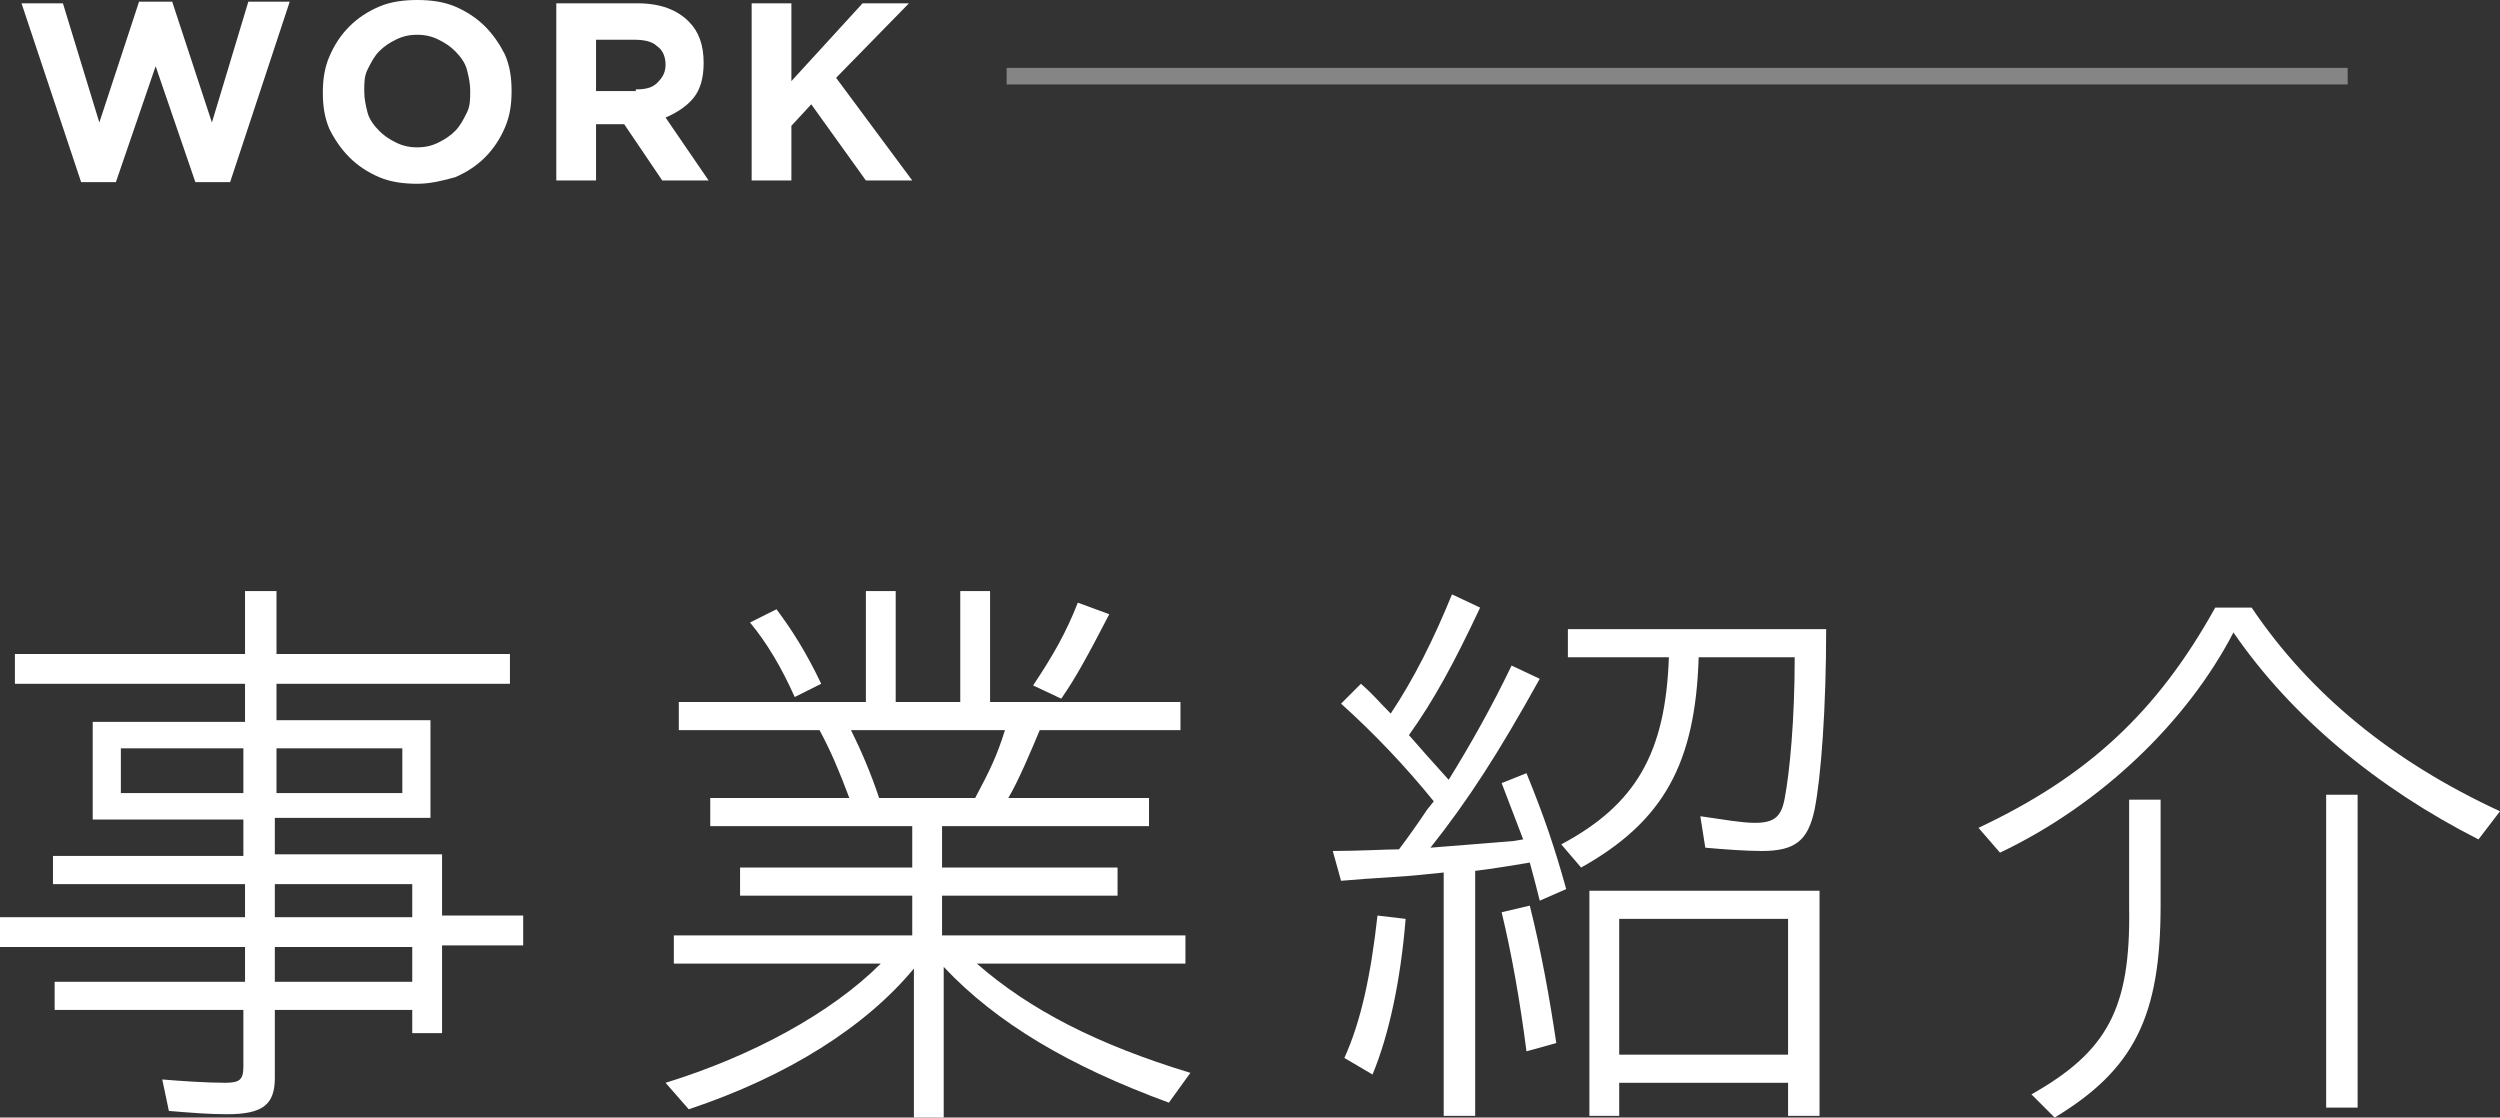
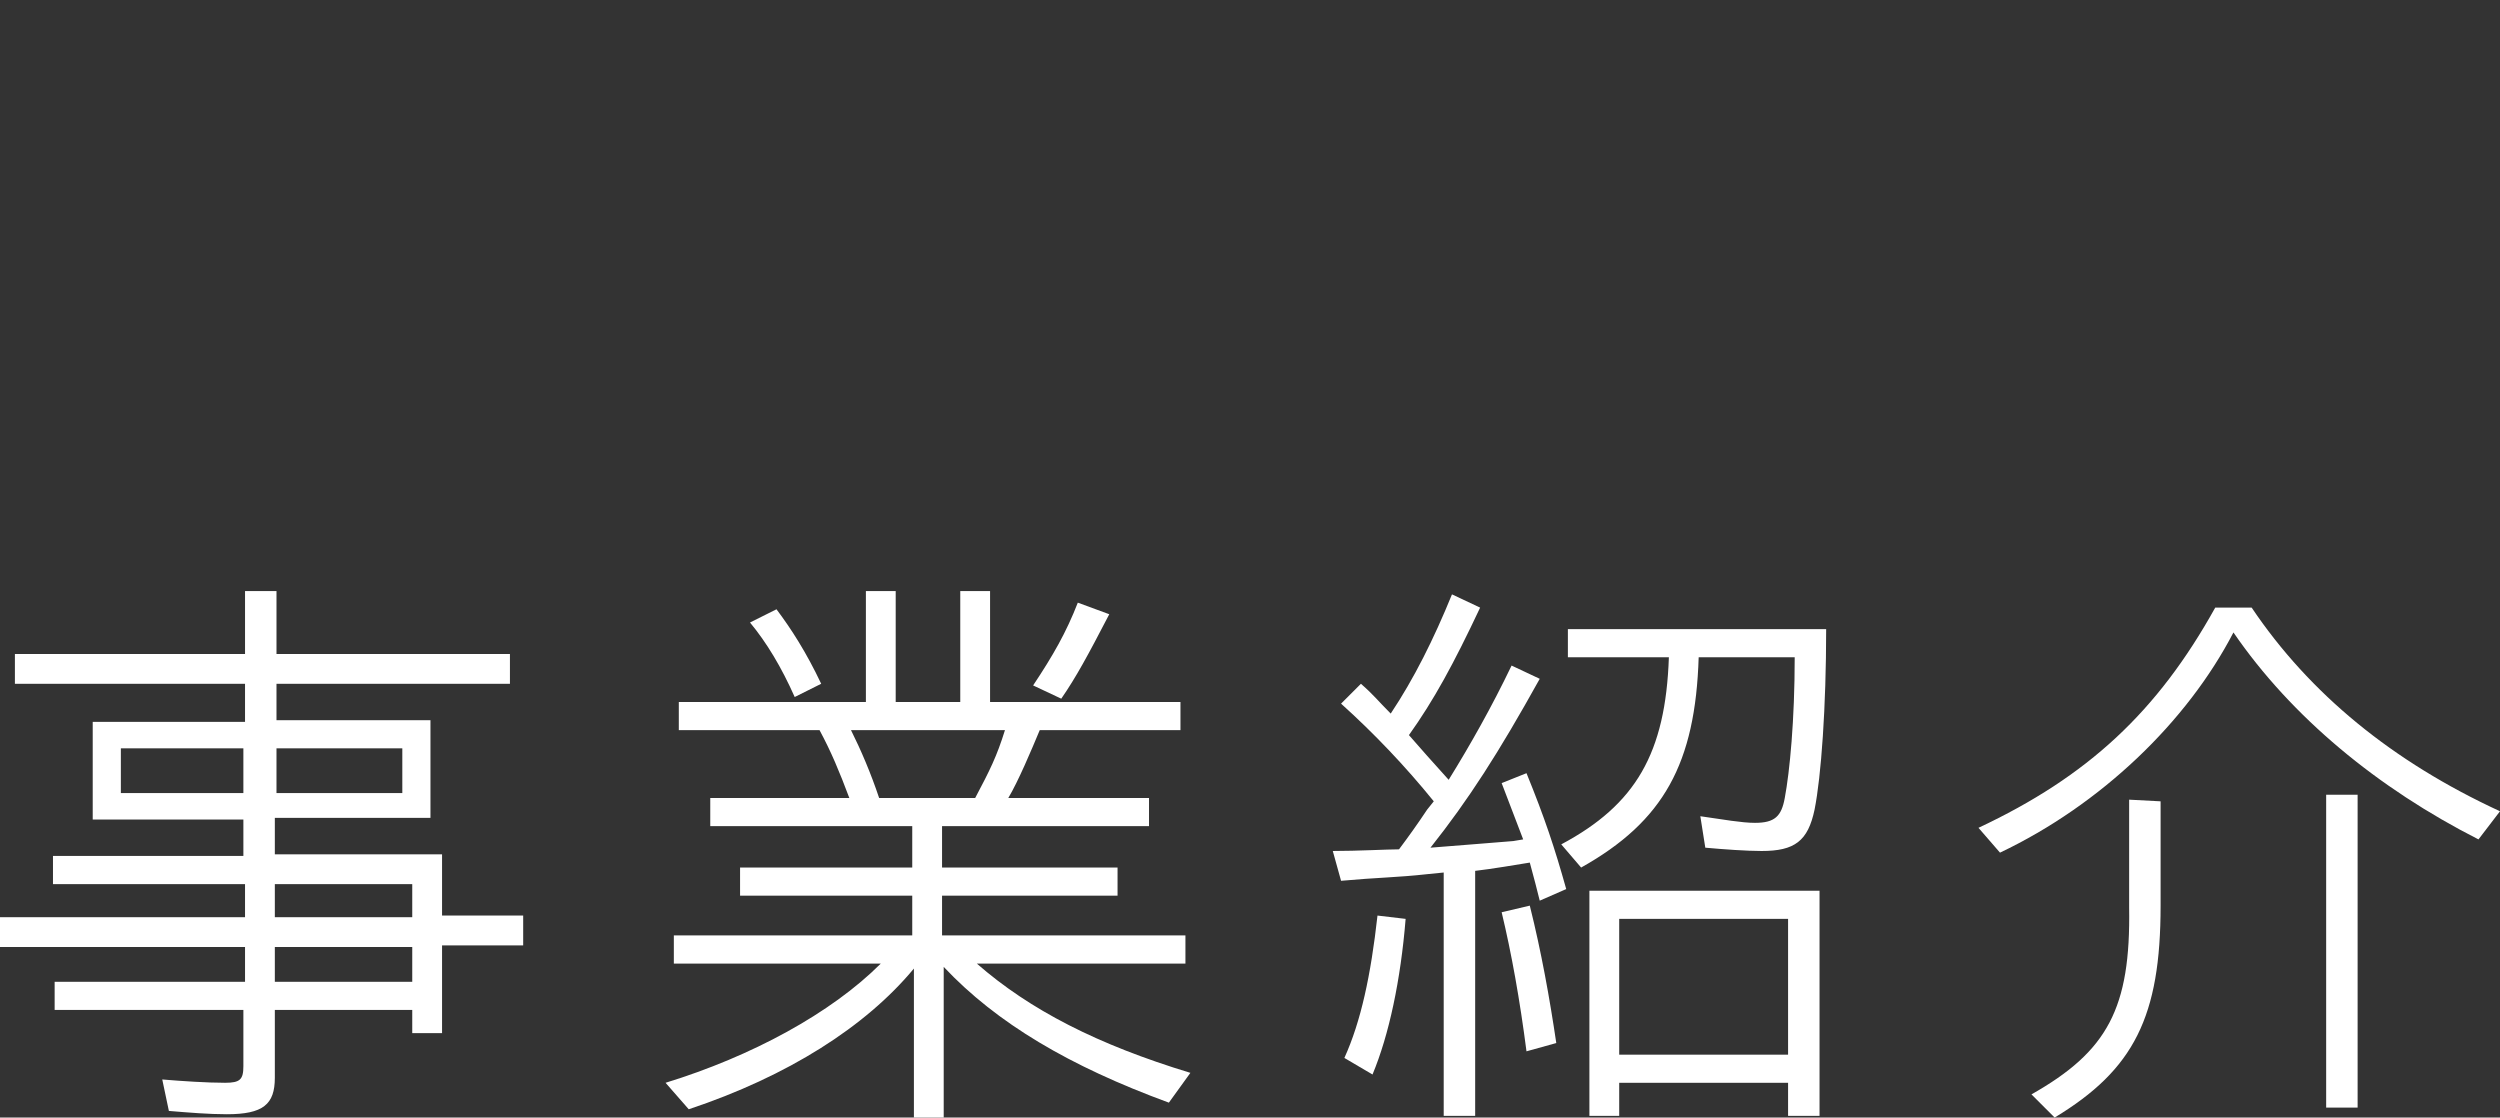
<svg xmlns="http://www.w3.org/2000/svg" version="1.1" id="レイヤー_1" x="0px" y="0px" width="151px" height="67.5px" viewBox="0 0 151 67.5" style="enable-background:new 0 0 151 67.5;" xml:space="preserve">
  <rect x="0" y="0" width="151" height="67.5" fill="#333333" stroke="none" />
  <style type="text/css">
	.st0{fill:#FFFFFF;}
	.st1{opacity:0.4;}
</style>
  <g>
    <g>
      <path class="st0" d="M14.8,41.3H0.9v-1.8h13.9v-3.8h1.9v3.8h14.1v1.8H16.7v2.2H26v5.9h-9.4v2.2h10.1v3.7h4.9v1.8h-4.9v5.3h-1.8V61    h-8.3v4.1c0,1.6-0.7,2.2-2.9,2.2c-1.1,0-2.3-0.1-3.5-0.2l-0.4-1.9c1.2,0.1,2.7,0.2,3.8,0.2c0.9,0,1.1-0.2,1.1-1V61H3.3v-1.7h11.5    v-2.1H0v-1.8h14.8v-2H3.2v-1.7h11.5v-2.2H5.6v-5.9h9.2V41.3z M7.3,45.2v2.7h7.4v-2.7H7.3z M16.7,47.9h7.6v-2.7h-7.6V47.9z     M24.9,55.4v-2h-8.3v2H24.9z M24.9,59.3v-2.1h-8.3v2.1H24.9z" />
      <path class="st0" d="M56.9,52.4h10.6v1.7H56.9v2.4h14.7v1.7H59c3.2,2.8,7.3,4.9,12.9,6.6l-1.3,1.8c-6-2.2-10.4-4.8-13.6-8.2v9.1    h-1.8v-9C52.3,62,47.6,65,41.6,67l-1.4-1.6c5.2-1.6,10-4.2,13-7.2H40.7v-1.7h14.4v-2.4H44.7v-1.7h10.4v-2.5H42.9v-1.7h8.4    c-0.6-1.6-1.1-2.8-1.8-4.1H41v-1.7h11.3v-6.7h1.8v6.7h3.9v-6.7h1.8v6.7h11.5v1.7h-8.5c-0.5,1.2-1.3,3.1-1.9,4.1h8.5v1.7H56.9V52.4    z M48,42.1c-0.8-1.8-1.7-3.3-2.7-4.5l1.6-0.8c0.9,1.2,1.8,2.6,2.7,4.5L48,42.1z M51.4,44.1c0.6,1.2,1.2,2.6,1.7,4.1h5.8    c0.9-1.7,1.3-2.5,1.8-4.1H51.4z M62.4,41.4c1.2-1.8,2-3.2,2.7-5l1.9,0.7c-1.3,2.5-2,3.8-2.9,5.1L62.4,41.4z" />
      <path class="st0" d="M86.6,48.4c-1.7-2.1-3.6-4.1-5.6-5.9l1.2-1.2c0.8,0.7,1,1,1.8,1.8c1.4-2.1,2.6-4.5,3.7-7.2l1.7,0.8    c-1.6,3.4-2.8,5.6-4.3,7.7c0.7,0.8,1.4,1.6,2.4,2.7c1.3-2.1,2.6-4.4,3.8-6.9L93,41c-2.5,4.5-4.3,7.3-6.6,10.2    c2.6-0.2,3.7-0.3,5-0.4l0.6-0.1c-0.5-1.3-0.8-2.1-1.3-3.4l1.5-0.6c1.1,2.7,1.7,4.5,2.4,7L93,54.4c-0.2-0.8-0.3-1.2-0.6-2.3    c-0.6,0.1-2.4,0.4-3.3,0.5v14.8h-1.9V52.7l-1,0.1c-1.8,0.2-3,0.2-5.2,0.4l-0.5-1.8c1.5,0,3.3-0.1,4-0.1c0.6-0.8,1.1-1.5,1.7-2.4    L86.6,48.4z M81.2,63.9c1-2.2,1.6-5,2-8.6l1.7,0.2c-0.3,3.7-1,7-2,9.4L81.2,63.9z M92.2,63.5c-0.4-3.1-0.9-5.9-1.5-8.4l1.7-0.4    c0.7,2.8,1.2,5.6,1.6,8.3L92.2,63.5z M102.6,39.7c-0.2,6.4-2.1,9.9-7.1,12.7l-1.2-1.4c4.5-2.4,6.3-5.5,6.5-11.3h-6.1v-1.7h15.6    c0,4.7-0.3,8.9-0.7,10.9c-0.4,1.9-1.2,2.5-3.2,2.5c-0.9,0-2.3-0.1-3.4-0.2l-0.3-1.9c1.4,0.2,2.5,0.4,3.3,0.4    c1.2,0,1.6-0.4,1.8-1.5c0.3-1.6,0.6-4.7,0.6-8.5H102.6z M109.9,67.4H108v-2H97.8v2H96V53.8h13.9V67.4z M97.8,63.7H108v-8.2H97.8    V63.7z" />
-       <path class="st0" d="M119.5,50c6.6-3.1,10.8-7,14.3-13.3h2.2c3.5,5.2,8.5,9.3,15,12.3l-1.3,1.7c-6.1-3.1-11.3-7.4-14.8-12.5    c-2.8,5.4-8,10.4-14.1,13.3L119.5,50z M130.5,48.4v6.3c0,6.7-1.6,9.9-6.4,12.8l-1.4-1.4c4.6-2.6,6-5.2,5.9-11.3V54v-5.7H130.5z     M142.4,48v18.9h-1.9V48H142.4z" />
+       <path class="st0" d="M119.5,50c6.6-3.1,10.8-7,14.3-13.3h2.2c3.5,5.2,8.5,9.3,15,12.3l-1.3,1.7c-6.1-3.1-11.3-7.4-14.8-12.5    c-2.8,5.4-8,10.4-14.1,13.3L119.5,50z M130.5,48.4v6.3c0,6.7-1.6,9.9-6.4,12.8l-1.4-1.4c4.6-2.6,6-5.2,5.9-11.3V54v-5.7z     M142.4,48v18.9h-1.9V48H142.4z" />
    </g>
    <g>
      <g>
-         <path class="st0" d="M1.3,0.2h2.5L6,7.4l2.4-7.3h2l2.4,7.3l2.2-7.3h2.5L13.9,11h-2.1L9.4,4L7,11H4.9L1.3,0.2z" />
-         <path class="st0" d="M25.2,11.1c-0.8,0-1.6-0.1-2.3-0.4c-0.7-0.3-1.3-0.7-1.8-1.2s-0.9-1.1-1.2-1.7c-0.3-0.7-0.4-1.4-0.4-2.2v0     c0-0.8,0.1-1.5,0.4-2.2c0.3-0.7,0.7-1.3,1.2-1.8s1.1-0.9,1.8-1.2S24.4,0,25.2,0c0.8,0,1.6,0.1,2.3,0.4s1.3,0.7,1.8,1.2     s0.9,1.1,1.2,1.7c0.3,0.7,0.4,1.4,0.4,2.2v0c0,0.8-0.1,1.5-0.4,2.2c-0.3,0.7-0.7,1.3-1.2,1.8s-1.1,0.9-1.8,1.2     C26.8,10.9,26,11.1,25.2,11.1z M25.2,8.9c0.5,0,0.9-0.1,1.3-0.3c0.4-0.2,0.7-0.4,1-0.7c0.3-0.3,0.5-0.7,0.7-1.1s0.2-0.8,0.2-1.3     v0c0-0.5-0.1-0.9-0.2-1.3s-0.4-0.8-0.7-1.1c-0.3-0.3-0.6-0.5-1-0.7s-0.8-0.3-1.3-0.3c-0.5,0-0.9,0.1-1.3,0.3     c-0.4,0.2-0.7,0.4-1,0.7c-0.3,0.3-0.5,0.7-0.7,1.1s-0.2,0.8-0.2,1.3v0c0,0.5,0.1,0.9,0.2,1.3s0.4,0.8,0.7,1.1s0.6,0.5,1,0.7     S24.7,8.9,25.2,8.9z" />
-         <path class="st0" d="M33.6,0.2h4.9c1.4,0,2.4,0.4,3.1,1.1c0.6,0.6,0.9,1.4,0.9,2.5v0c0,0.9-0.2,1.6-0.6,2.1     c-0.4,0.5-1,0.9-1.7,1.2l2.6,3.8h-2.8l-2.3-3.4h0H36v3.4h-2.4V0.2z M38.4,5.4c0.6,0,1-0.1,1.3-0.4c0.3-0.3,0.5-0.6,0.5-1.1v0     c0-0.5-0.2-0.9-0.5-1.1c-0.3-0.3-0.8-0.4-1.4-0.4H36v3.1H38.4z" />
-         <path class="st0" d="M45.4,0.2h2.4v4.7l4.3-4.7h2.8l-4.4,4.5l4.6,6.2h-2.8L49,6.3l-1.2,1.3v3.3h-2.4V0.2z" />
-       </g>
+         </g>
    </g>
    <g class="st1">
-       <polygon class="st0" points="141.8,4.1 60.8,4.1 60.8,5.1 141.8,5.1 141.8,4.1   " />
-     </g>
+       </g>
  </g>
</svg>